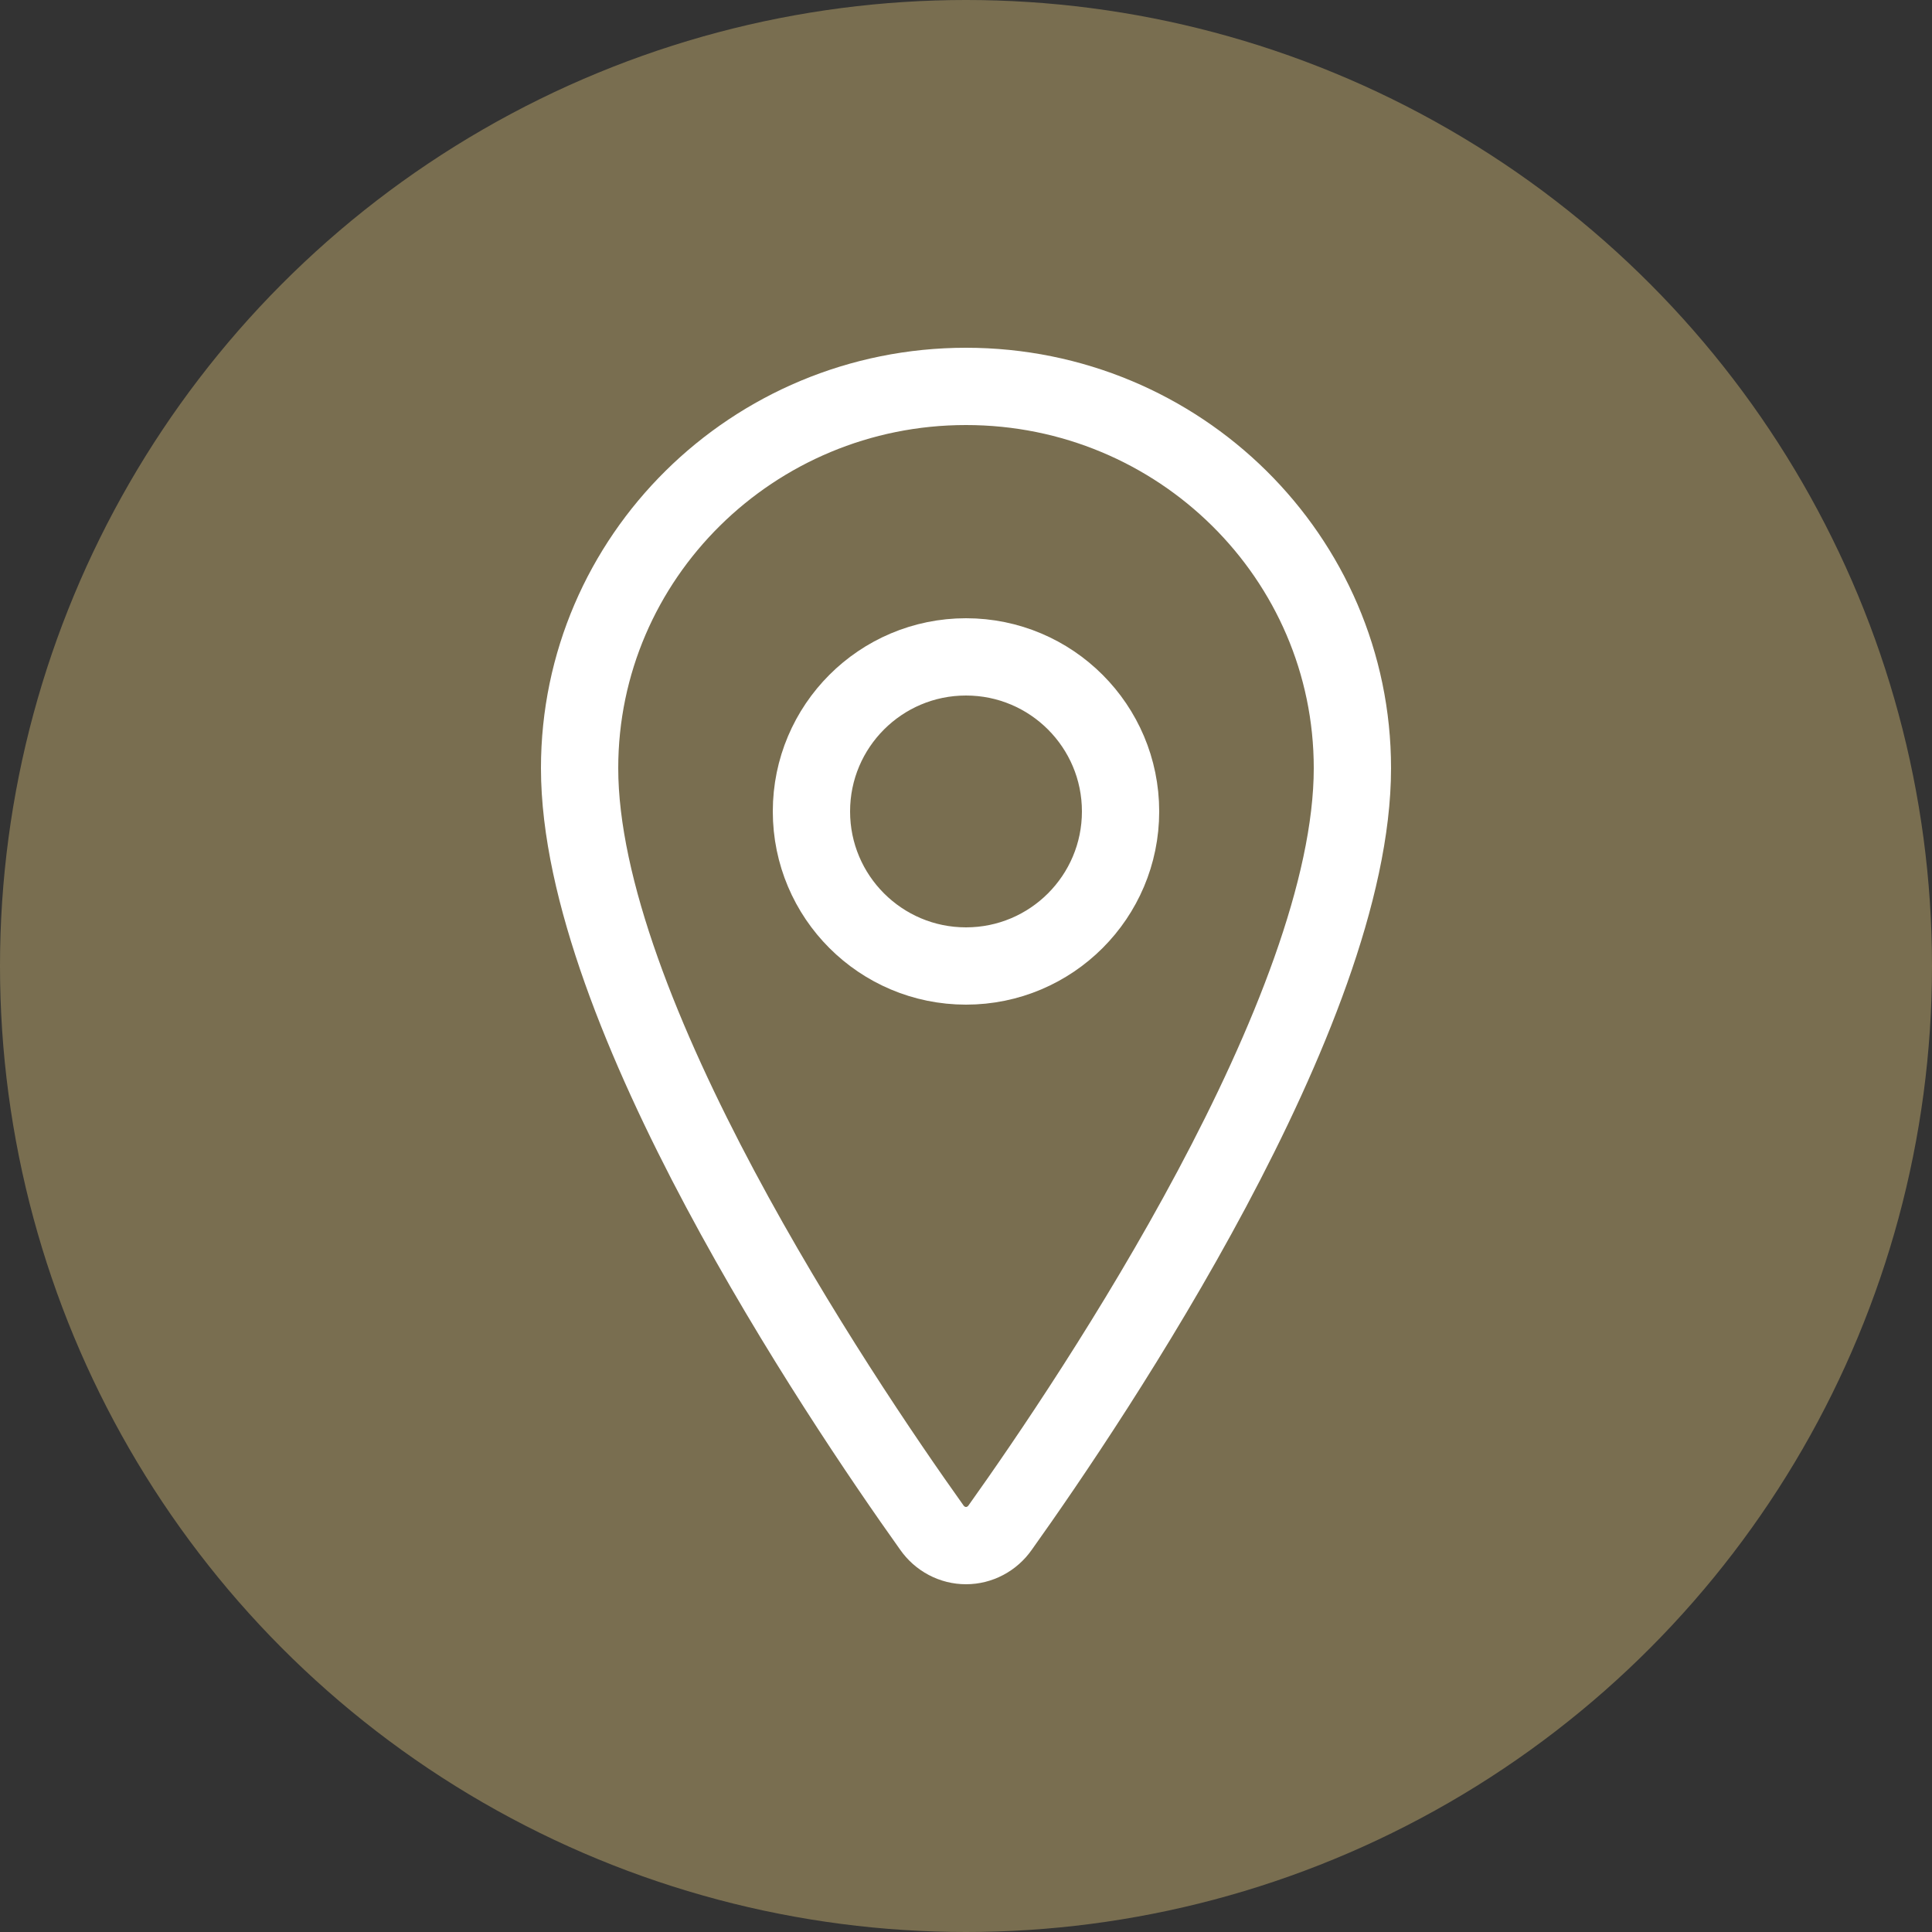
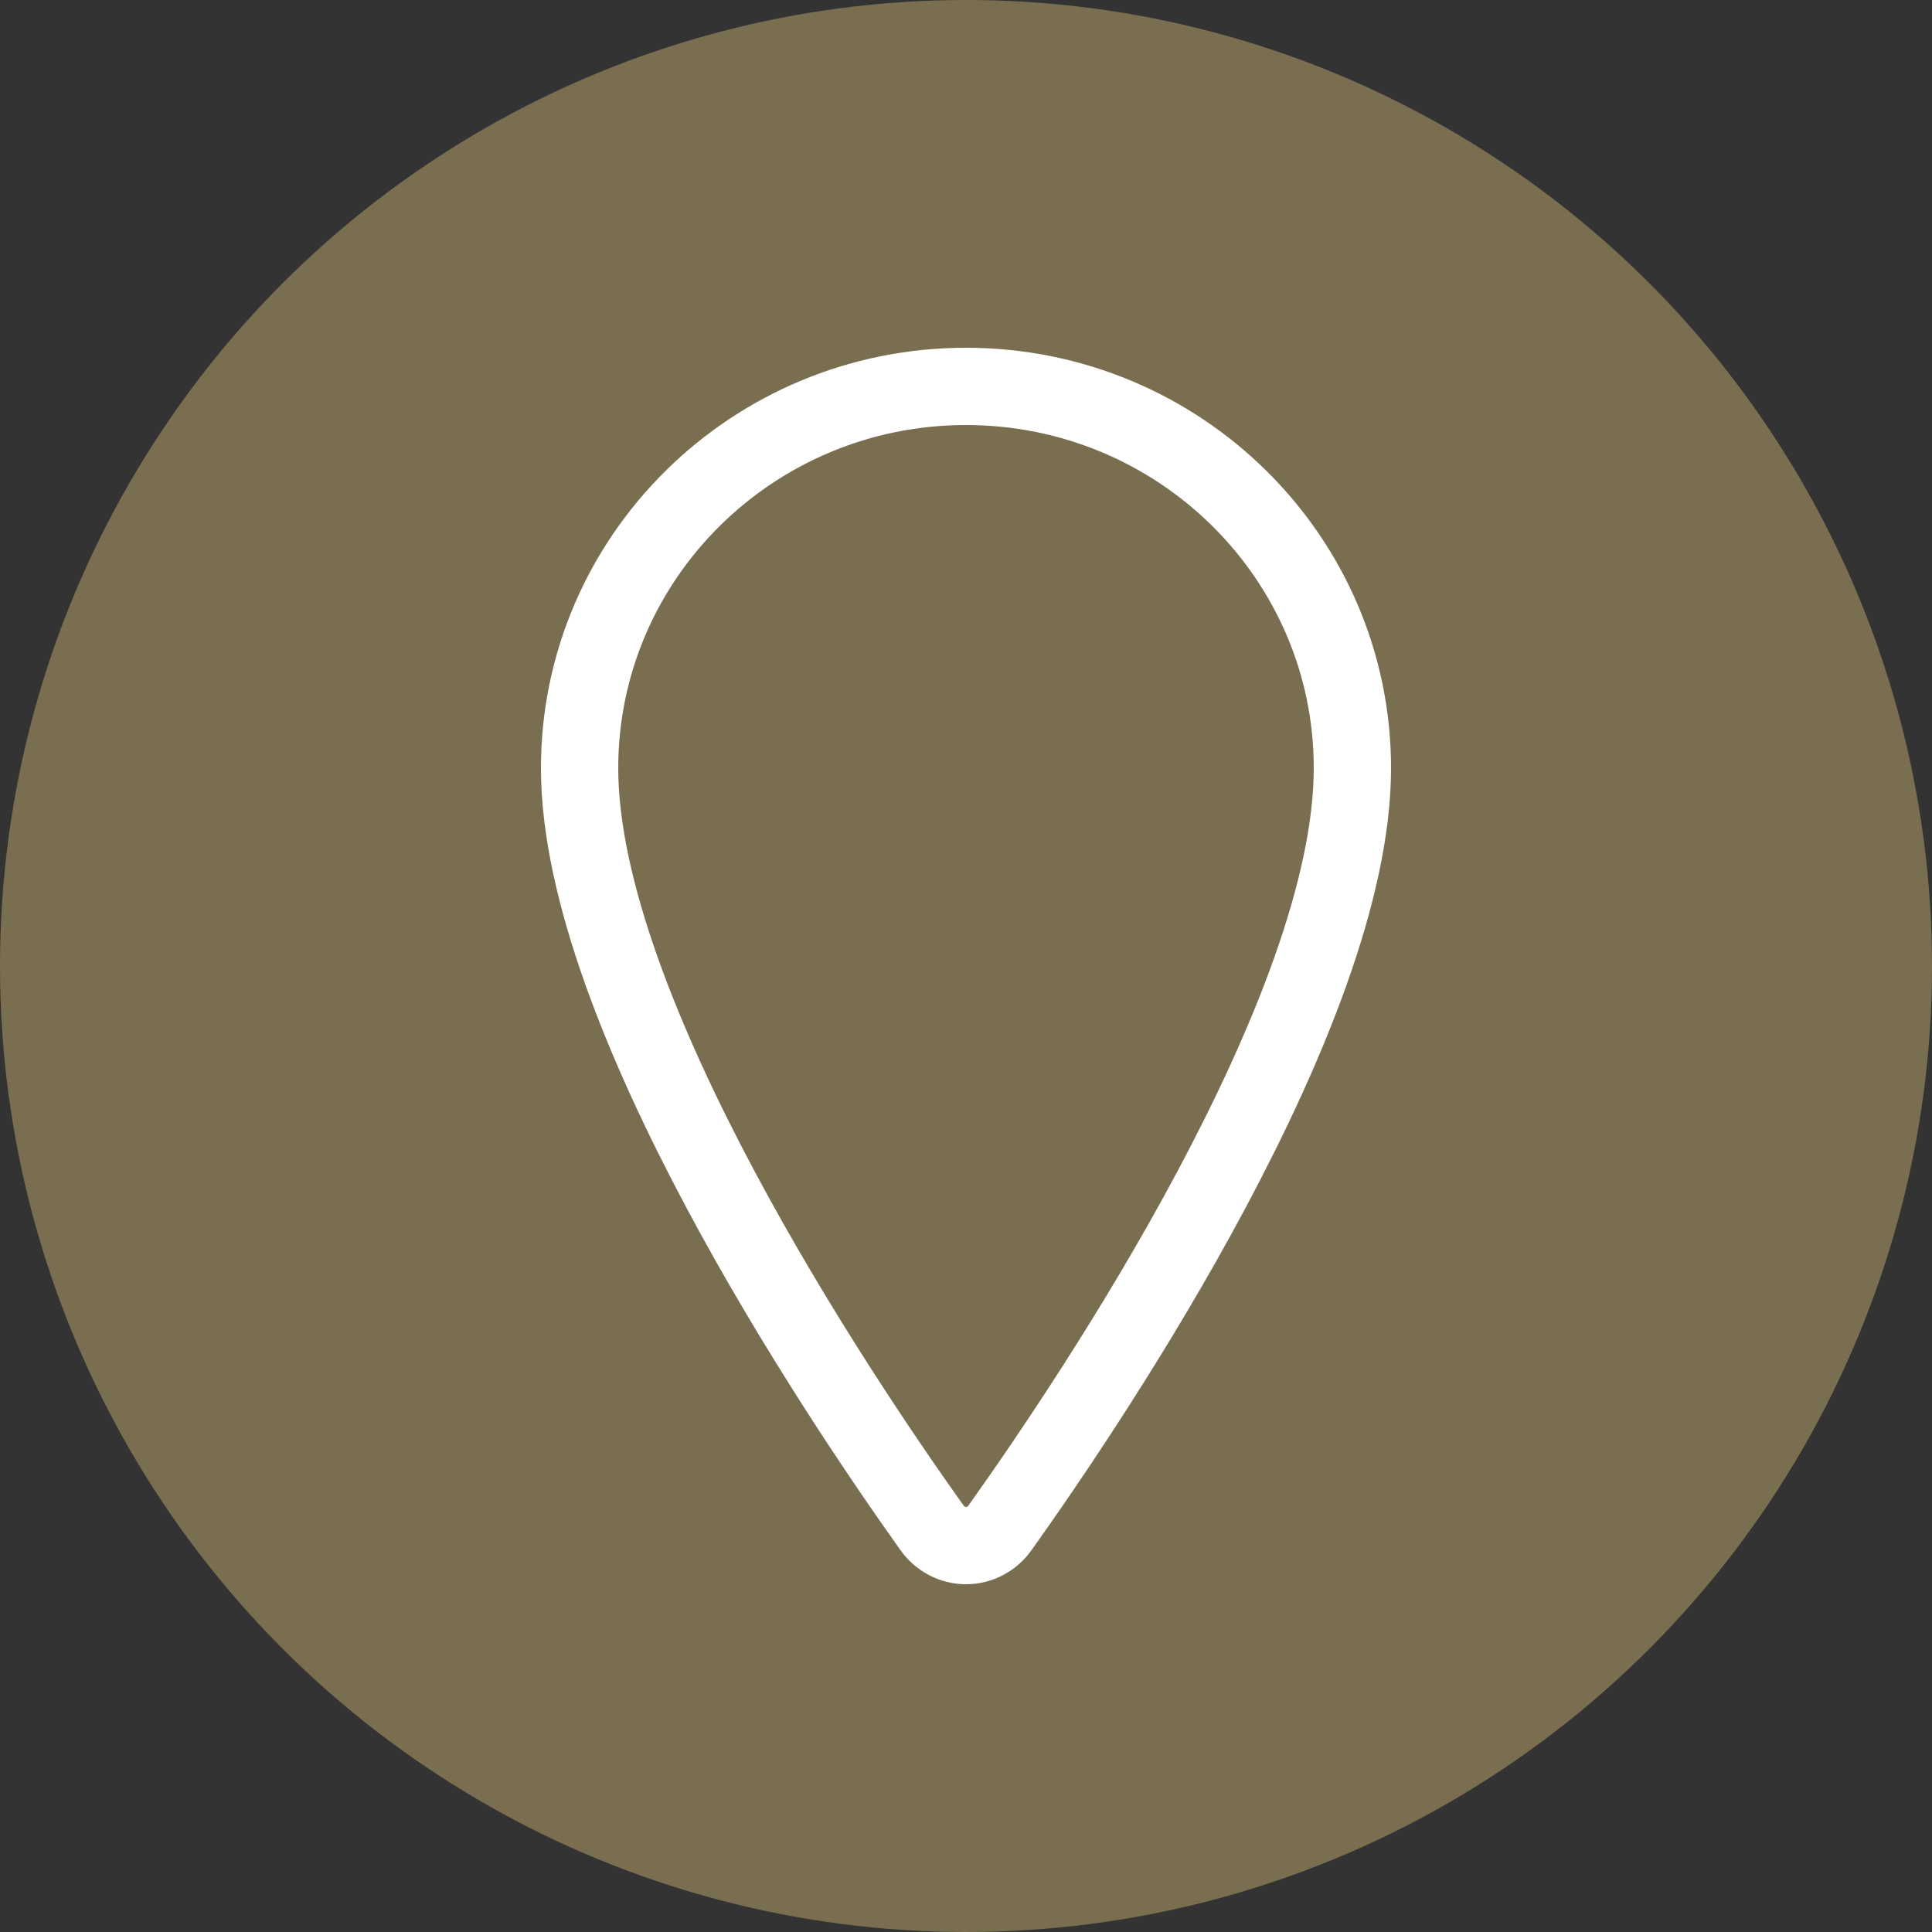
<svg xmlns="http://www.w3.org/2000/svg" width="50" height="50" viewBox="0 0 50 50" fill="none">
  <rect x="0" y="0" width="50" height="50" fill="#333333" stroke="none" />
  <circle cx="25" cy="25" r="25" fill="#796E50" />
  <path d="M25 10C19.479 10 15 14.427 15 19.88C15 26.155 21.667 36.098 24.115 39.532C24.216 39.677 24.349 39.795 24.503 39.876C24.657 39.958 24.827 40 25 40C25.173 40 25.343 39.958 25.497 39.876C25.651 39.795 25.784 39.677 25.885 39.532C28.333 36.099 35 26.16 35 19.88C35 14.427 30.521 10 25 10Z" fill="#796E50" stroke="white" stroke-width="2" stroke-linecap="round" stroke-linejoin="round" />
-   <path d="M25 25C27.209 25 29 23.209 29 21C29 18.791 27.209 17 25 17C22.791 17 21 18.791 21 21C21 23.209 22.791 25 25 25Z" fill="#796E50" stroke="white" stroke-width="2" stroke-linecap="round" stroke-linejoin="round" />
</svg>